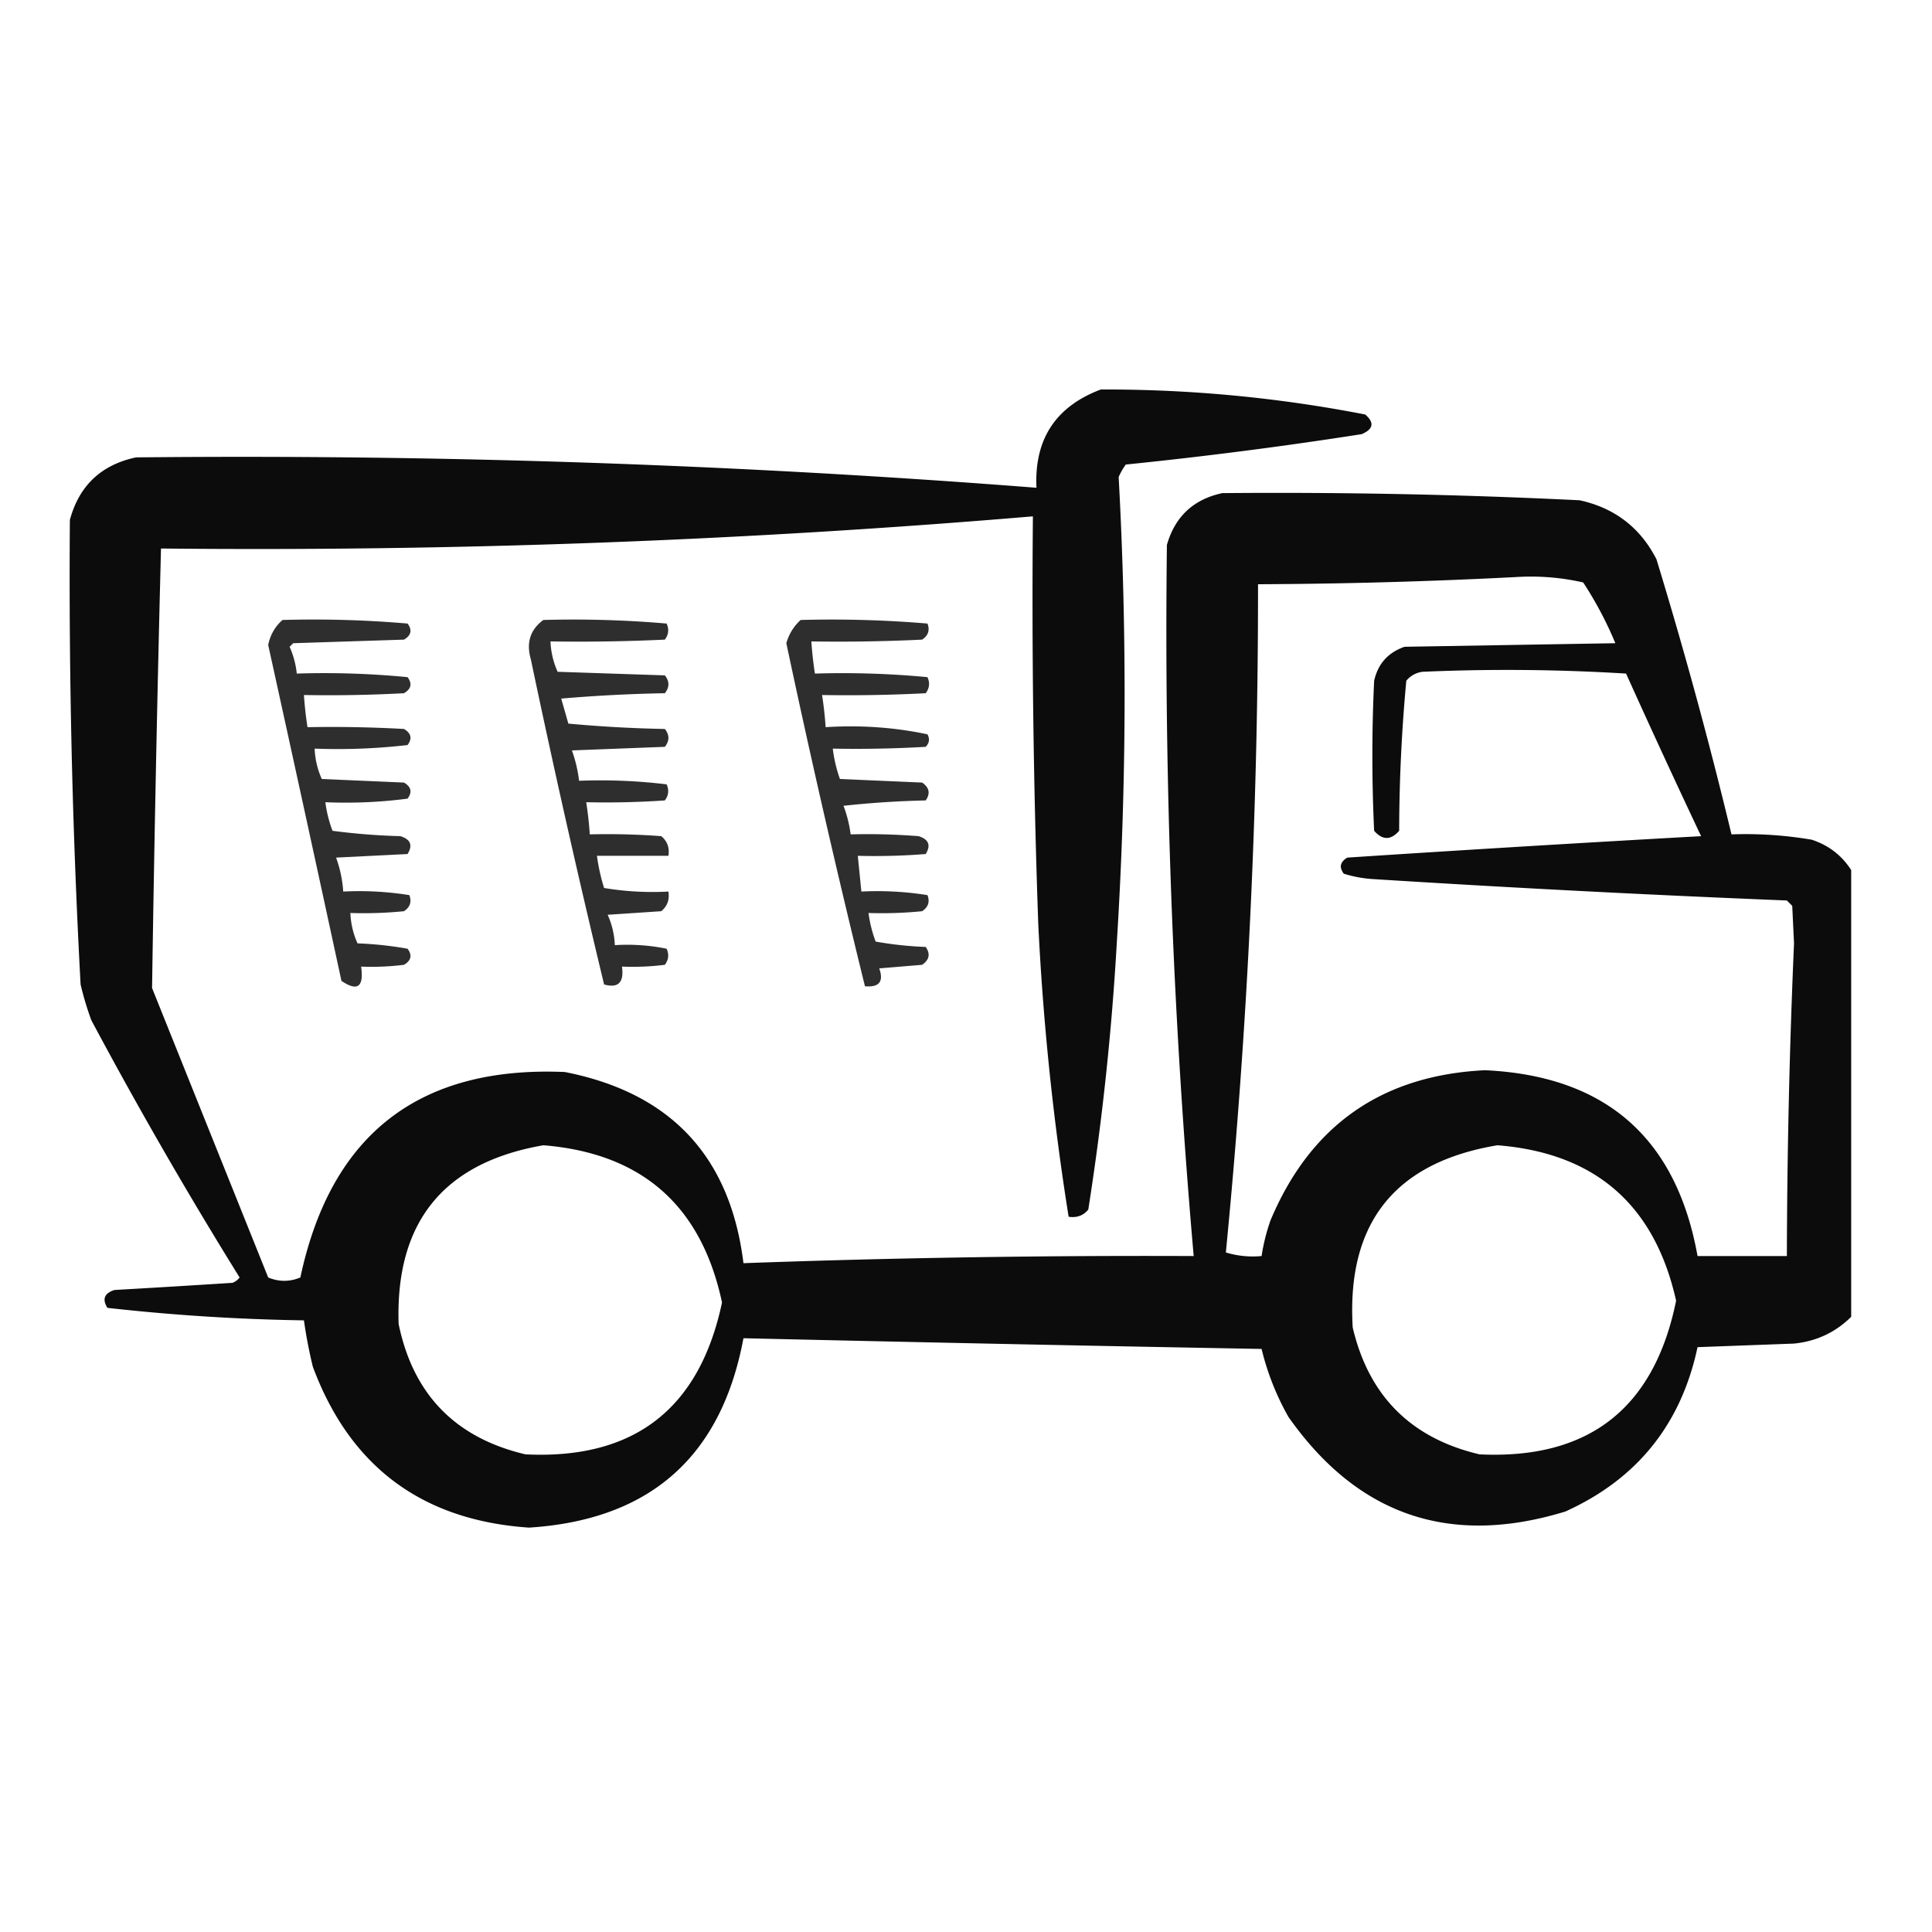
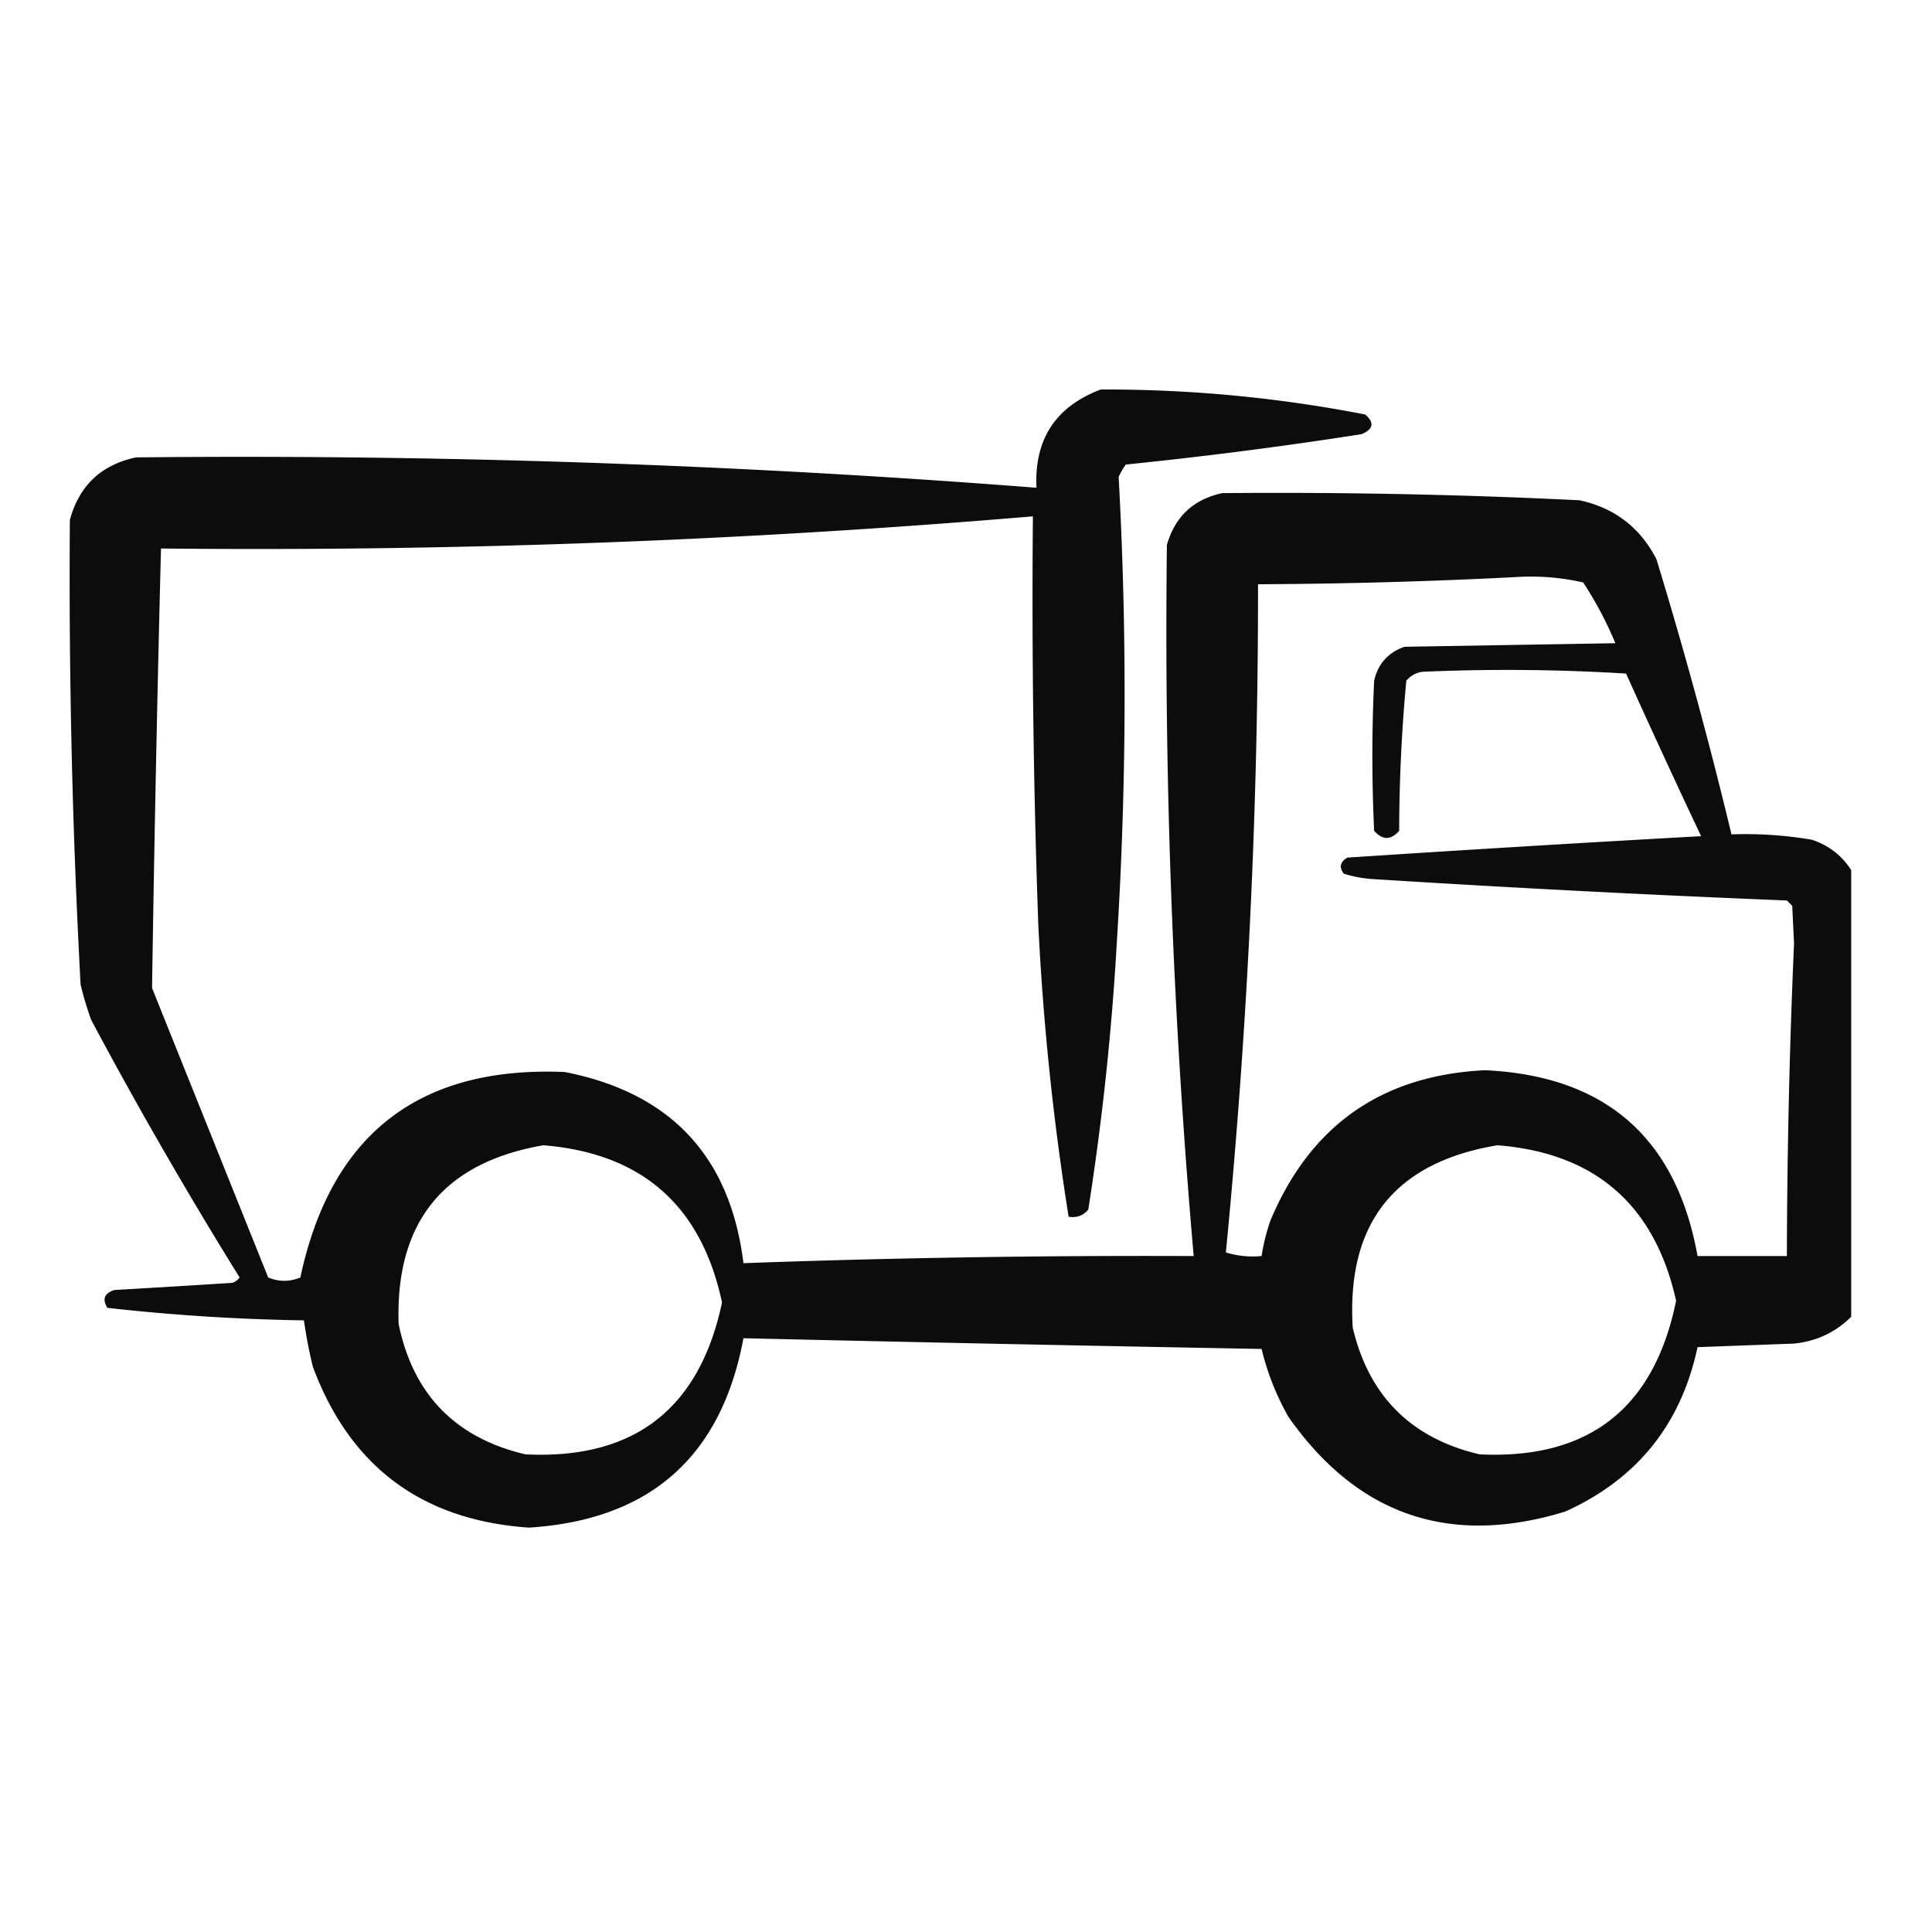
<svg xmlns="http://www.w3.org/2000/svg" viewBox="0 0 512 512">
  <g id="Tag4u" fill-rule="evenodd">
    <path d="M490.586 230.589v118.372q-6.242 6.196-15.151 7.103l-25.569.946q-6.535 30.677-35.038 43.562-45.88 14.063-73.391-25.095a69.6 69.6 0 0 1-7.102-17.993q-68.664-1.244-137.312-2.841-8.786 47.13-56.819 50.19-42.481-2.876-57.292-42.614a127 127 0 0 1-2.368-12.311 540 540 0 0 1-52.084-3.314q-2.149-3.486 1.894-4.735a4465 4465 0 0 0 31.25-1.894 4.2 4.2 0 0 0 1.894-1.421 1210 1210 0 0 1-39.299-68.182 82 82 0 0 1-2.841-9.47 2003 2003 0 0 1-2.841-123.107q3.672-13.615 17.519-16.572a2708 2708 0 0 1 238.639 8.049q-.906-19.272 17.045-26.042a359.7 359.7 0 0 1 70.077 6.629q3.729 3.233-.947 5.208a1173 1173 0 0 1-62.501 8.05 17 17 0 0 0-1.894 3.314 1050 1050 0 0 1-.473 123.107 718 718 0 0 1-7.576 71.024q-1.99 2.403-5.208 1.894a711 711 0 0 1-8.05-77.653 2442 2442 0 0 1-1.42-107.955 2446 2446 0 0 1-231.063 8.523q-1.49 58.24-2.368 116.478 15.381 38.338 30.777 76.705 4.27 1.773 8.523 0 12.144-56.905 70.077-54.451 42.133 8.274 47.349 50.663a2951 2951 0 0 1 119.319-1.893 1896 1896 0 0 1-7.102-188.449q3.22-11.272 14.678-13.732 47.37-.425 94.698 1.894 13.926 3.049 20.36 15.626a1243 1243 0 0 1 19.886 72.917 104.3 104.3 0 0 1 21.307 1.42q6.727 2.248 10.417 8.05m-89.016-77.653q9.165-.59 17.993 1.421a98 98 0 0 1 8.523 16.099l-55.872.947q-6.532 2.27-8.05 8.996a418 418 0 0 0 0 39.773q3.315 3.789 6.629 0a439 439 0 0 1 1.894-39.773q1.664-1.979 4.262-2.368a514 514 0 0 1 53.977.474 2663 2663 0 0 0 19.887 43.087 9362 9362 0 0 0-93.751 5.682q-2.877 1.696-.947 4.262a32.5 32.5 0 0 0 7.576 1.42 4795 4795 0 0 0 109.85 5.682l1.42 1.421.474 9.943a2015 2015 0 0 0-1.894 82.861h-23.675q-8.435-47.017-56.345-49.243-40.932 2-56.819 39.773a52 52 0 0 0-2.367 9.47 24.5 24.5 0 0 1-9.47-.947 1806 1806 0 0 0 8.523-177.086q34.34-.151 68.182-1.894m-257.578 150.57q39.154 3.166 47.349 41.667-8.956 42.347-52.084 40.247-27.867-6.558-33.618-34.565-1.334-40.468 38.353-47.349m252.843 0q38.834 3.08 47.349 41.194-8.687 42.796-52.084 40.72-27.225-6.392-33.617-33.618-2.474-41.495 38.352-48.296" style="fill-opacity:.95" />
-     <path d="M74.862 164.3a291 291 0 0 1 33.144.947q1.93 2.565-.947 4.262l-29.356.947-.947.947a23.6 23.6 0 0 1 1.894 7.102q14.709-.472 29.356.947 1.93 2.566-.947 4.261-13.248.71-26.515.474.29 4.287.947 8.523a346 346 0 0 1 25.568.473q2.877 1.696.947 4.261a161 161 0 0 1-24.621.947 21.5 21.5 0 0 0 1.894 8.05l21.78.947q2.877 1.695.947 4.261a126 126 0 0 1-21.78.947 33.3 33.3 0 0 0 1.894 7.576q8.959 1.18 17.993 1.42 4.042 1.25 1.893 4.735l-18.939.947a32.7 32.7 0 0 1 1.894 8.997 84 84 0 0 1 17.519.947q1.01 2.652-1.421 4.261-7.086.71-14.204.473a21.5 21.5 0 0 0 1.894 8.05q6.678.244 13.257 1.42 1.93 2.566-.947 4.262-5.661.708-11.363.473 1.167 8.11-5.209 3.788a22144 22144 0 0 0-19.413-89.016q.811-3.995 3.788-6.629m69.13 0a287 287 0 0 1 32.67.947q1.024 2.29-.473 4.262-15.144.71-30.303.473a21.5 21.5 0 0 0 1.894 8.049l28.409.947q1.893 2.368 0 4.735-13.756.239-27.462 1.421l1.894 6.629a348 348 0 0 0 25.568 1.42q1.893 2.368 0 4.735l-24.621.947a36.8 36.8 0 0 1 1.893 8.049q11.723-.448 23.201.947 1.024 2.29-.473 4.262-10.406.709-20.834.473.658 4.236.947 8.523 9.483-.236 18.94.473 2.404 1.99 1.894 5.209h-18.94a51.5 51.5 0 0 0 1.894 8.523 77.6 77.6 0 0 0 17.046.947q.51 3.218-1.894 5.208l-14.205.947a21.5 21.5 0 0 1 1.894 8.049q7.004-.43 13.731.947 1.024 2.29-.473 4.262-5.663.708-11.364.473.89 6.315-4.735 4.735a2993 2993 0 0 1-19.413-86.175q-1.899-6.574 3.315-10.417m68.182 0a304 304 0 0 1 33.618.947q1.01 2.652-1.42 4.262-14.671.709-29.357.473.29 4.287.947 8.523a239 239 0 0 1 29.83.947q1.024 2.29-.473 4.261-13.724.71-27.463.474.658 4.236.947 8.523 13.868-.887 26.989 1.894.972 1.824-.473 3.314-12.302.71-24.622.473a36.8 36.8 0 0 0 1.894 8.05l21.781.947q2.878 1.982.947 4.735-10.921.24-21.781 1.42a33.3 33.3 0 0 1 1.894 7.576q9.009-.236 17.993.473 4.042 1.25 1.894 4.735-8.984.71-17.993.474l.947 9.47a84 84 0 0 1 17.519.947q1.01 2.652-1.42 4.261-7.088.71-14.205.473a33.3 33.3 0 0 0 1.894 7.576 95 95 0 0 0 13.258 1.421q1.931 2.752-.947 4.735l-11.364.947q1.865 5.244-3.788 4.735a2921 2921 0 0 1-20.834-90.91q1.043-3.638 3.788-6.156" style="fill-opacity:.82" />
  </g>
</svg>